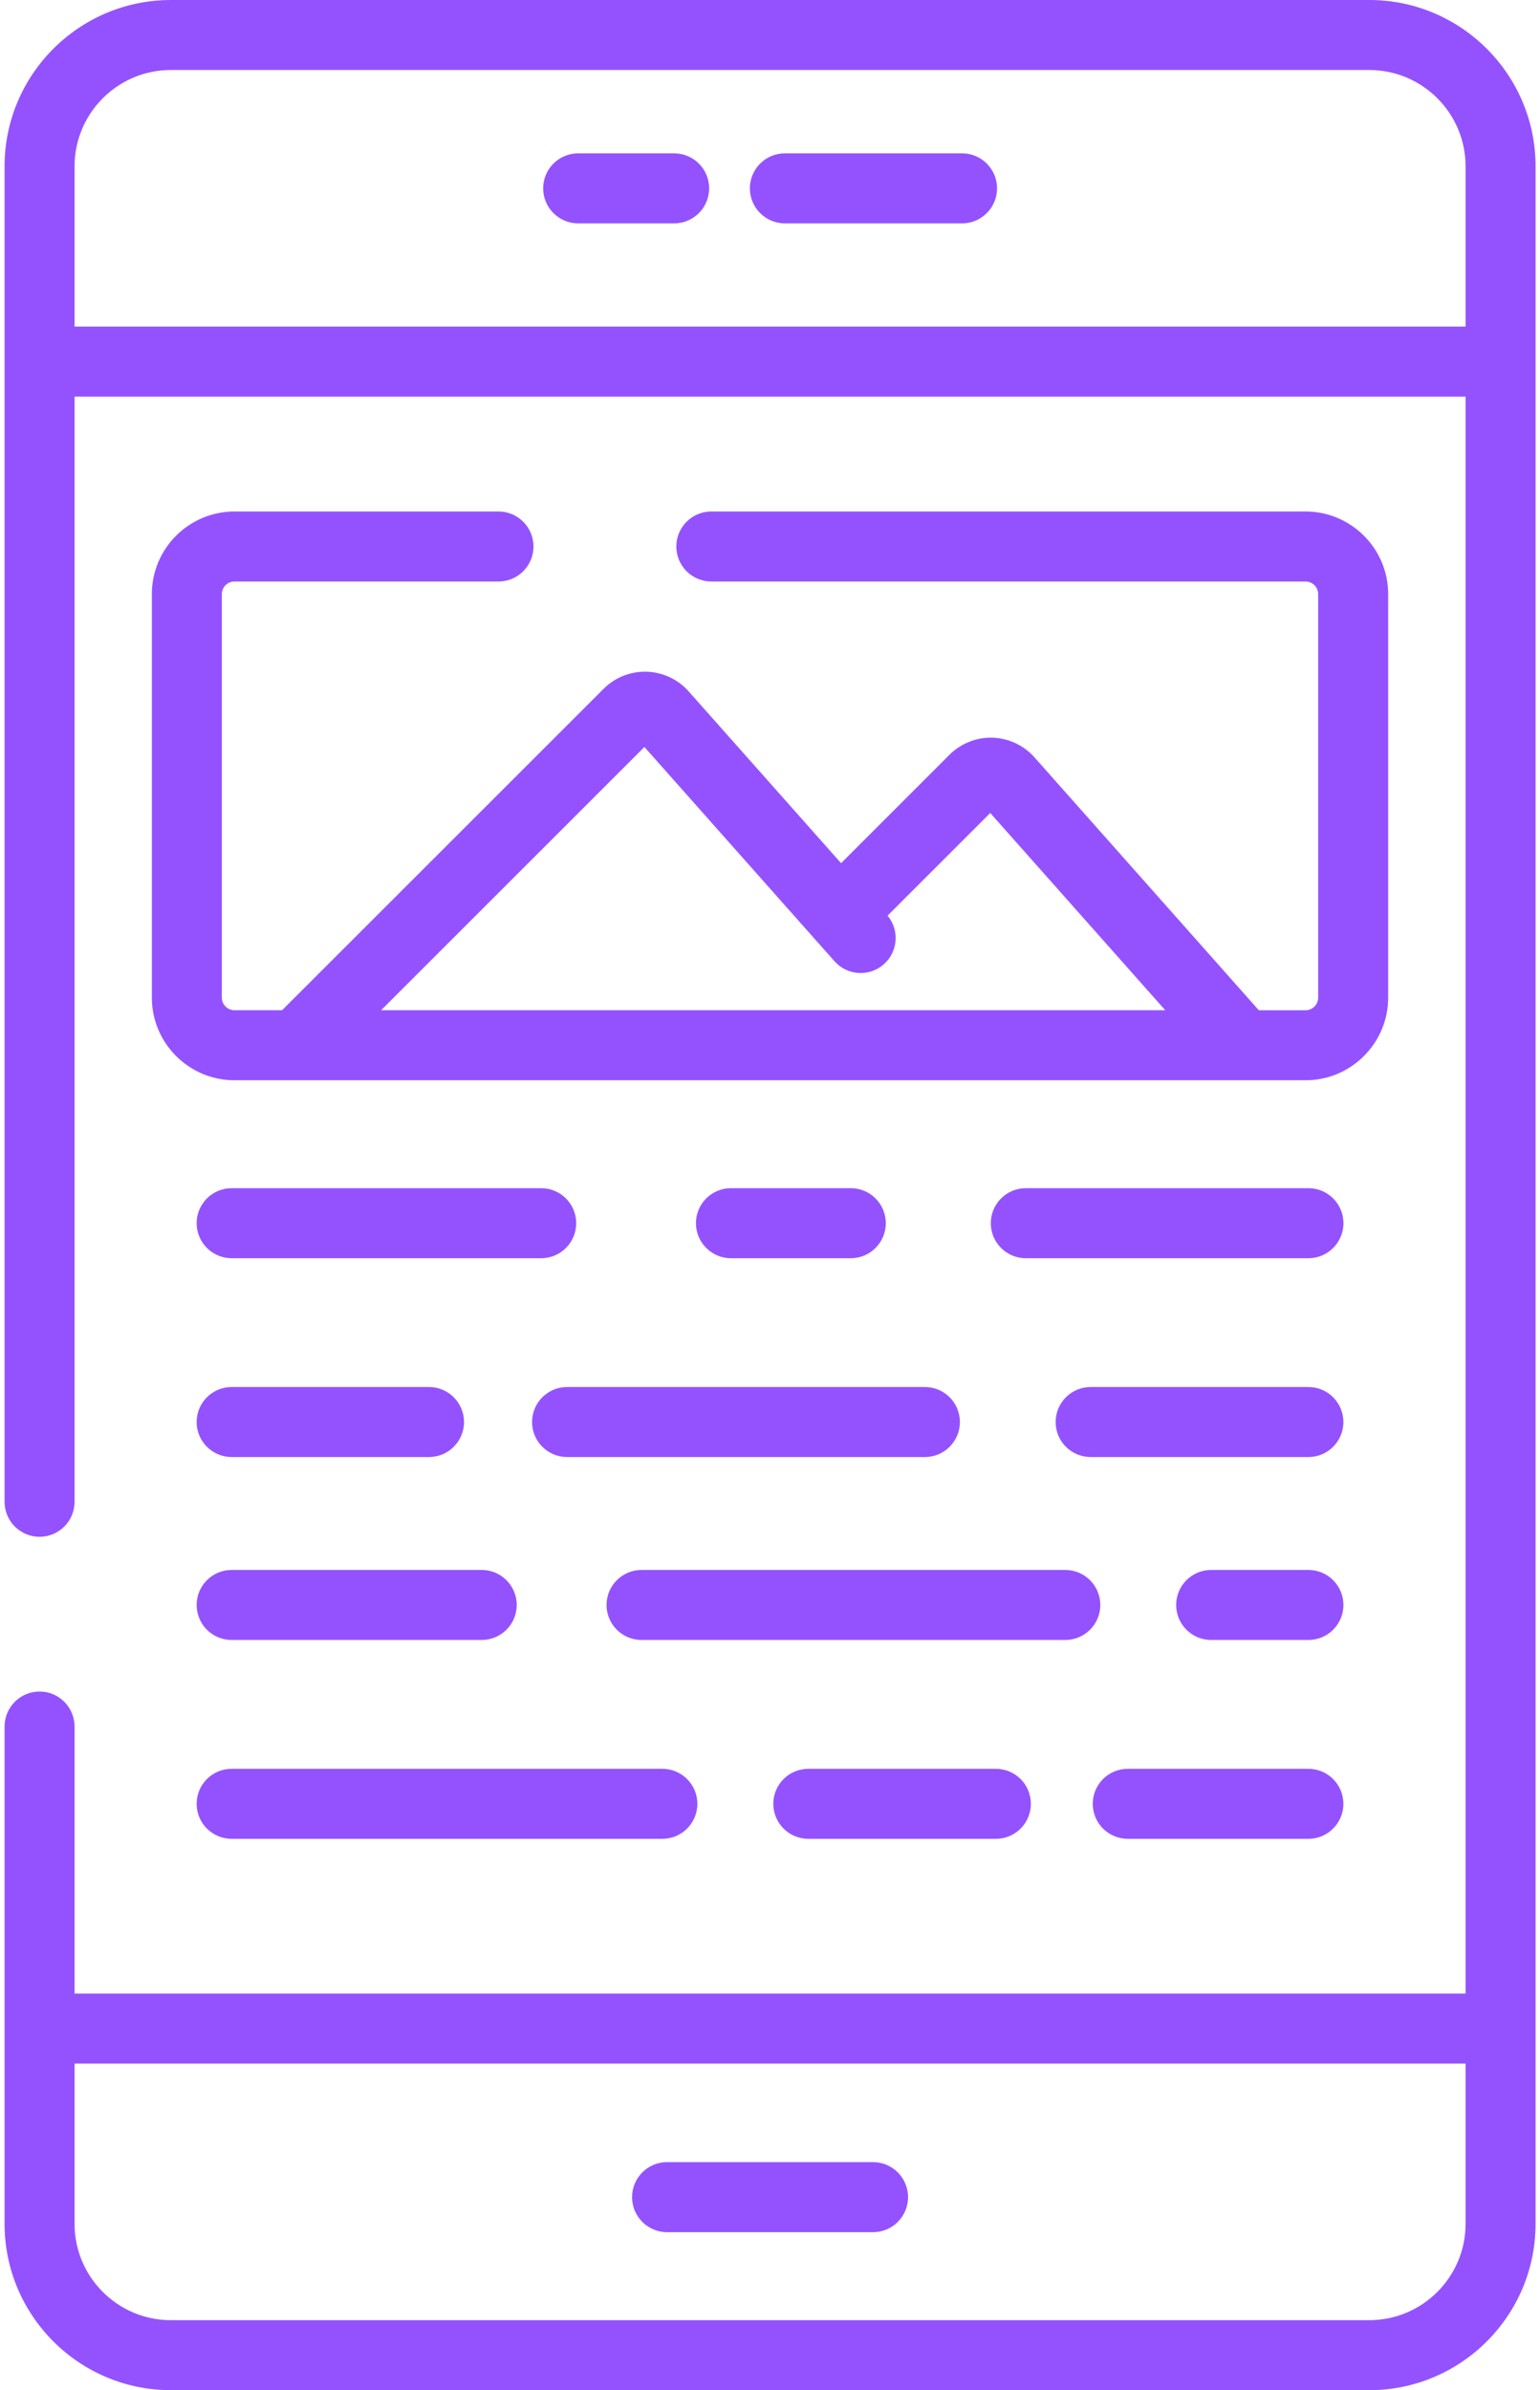
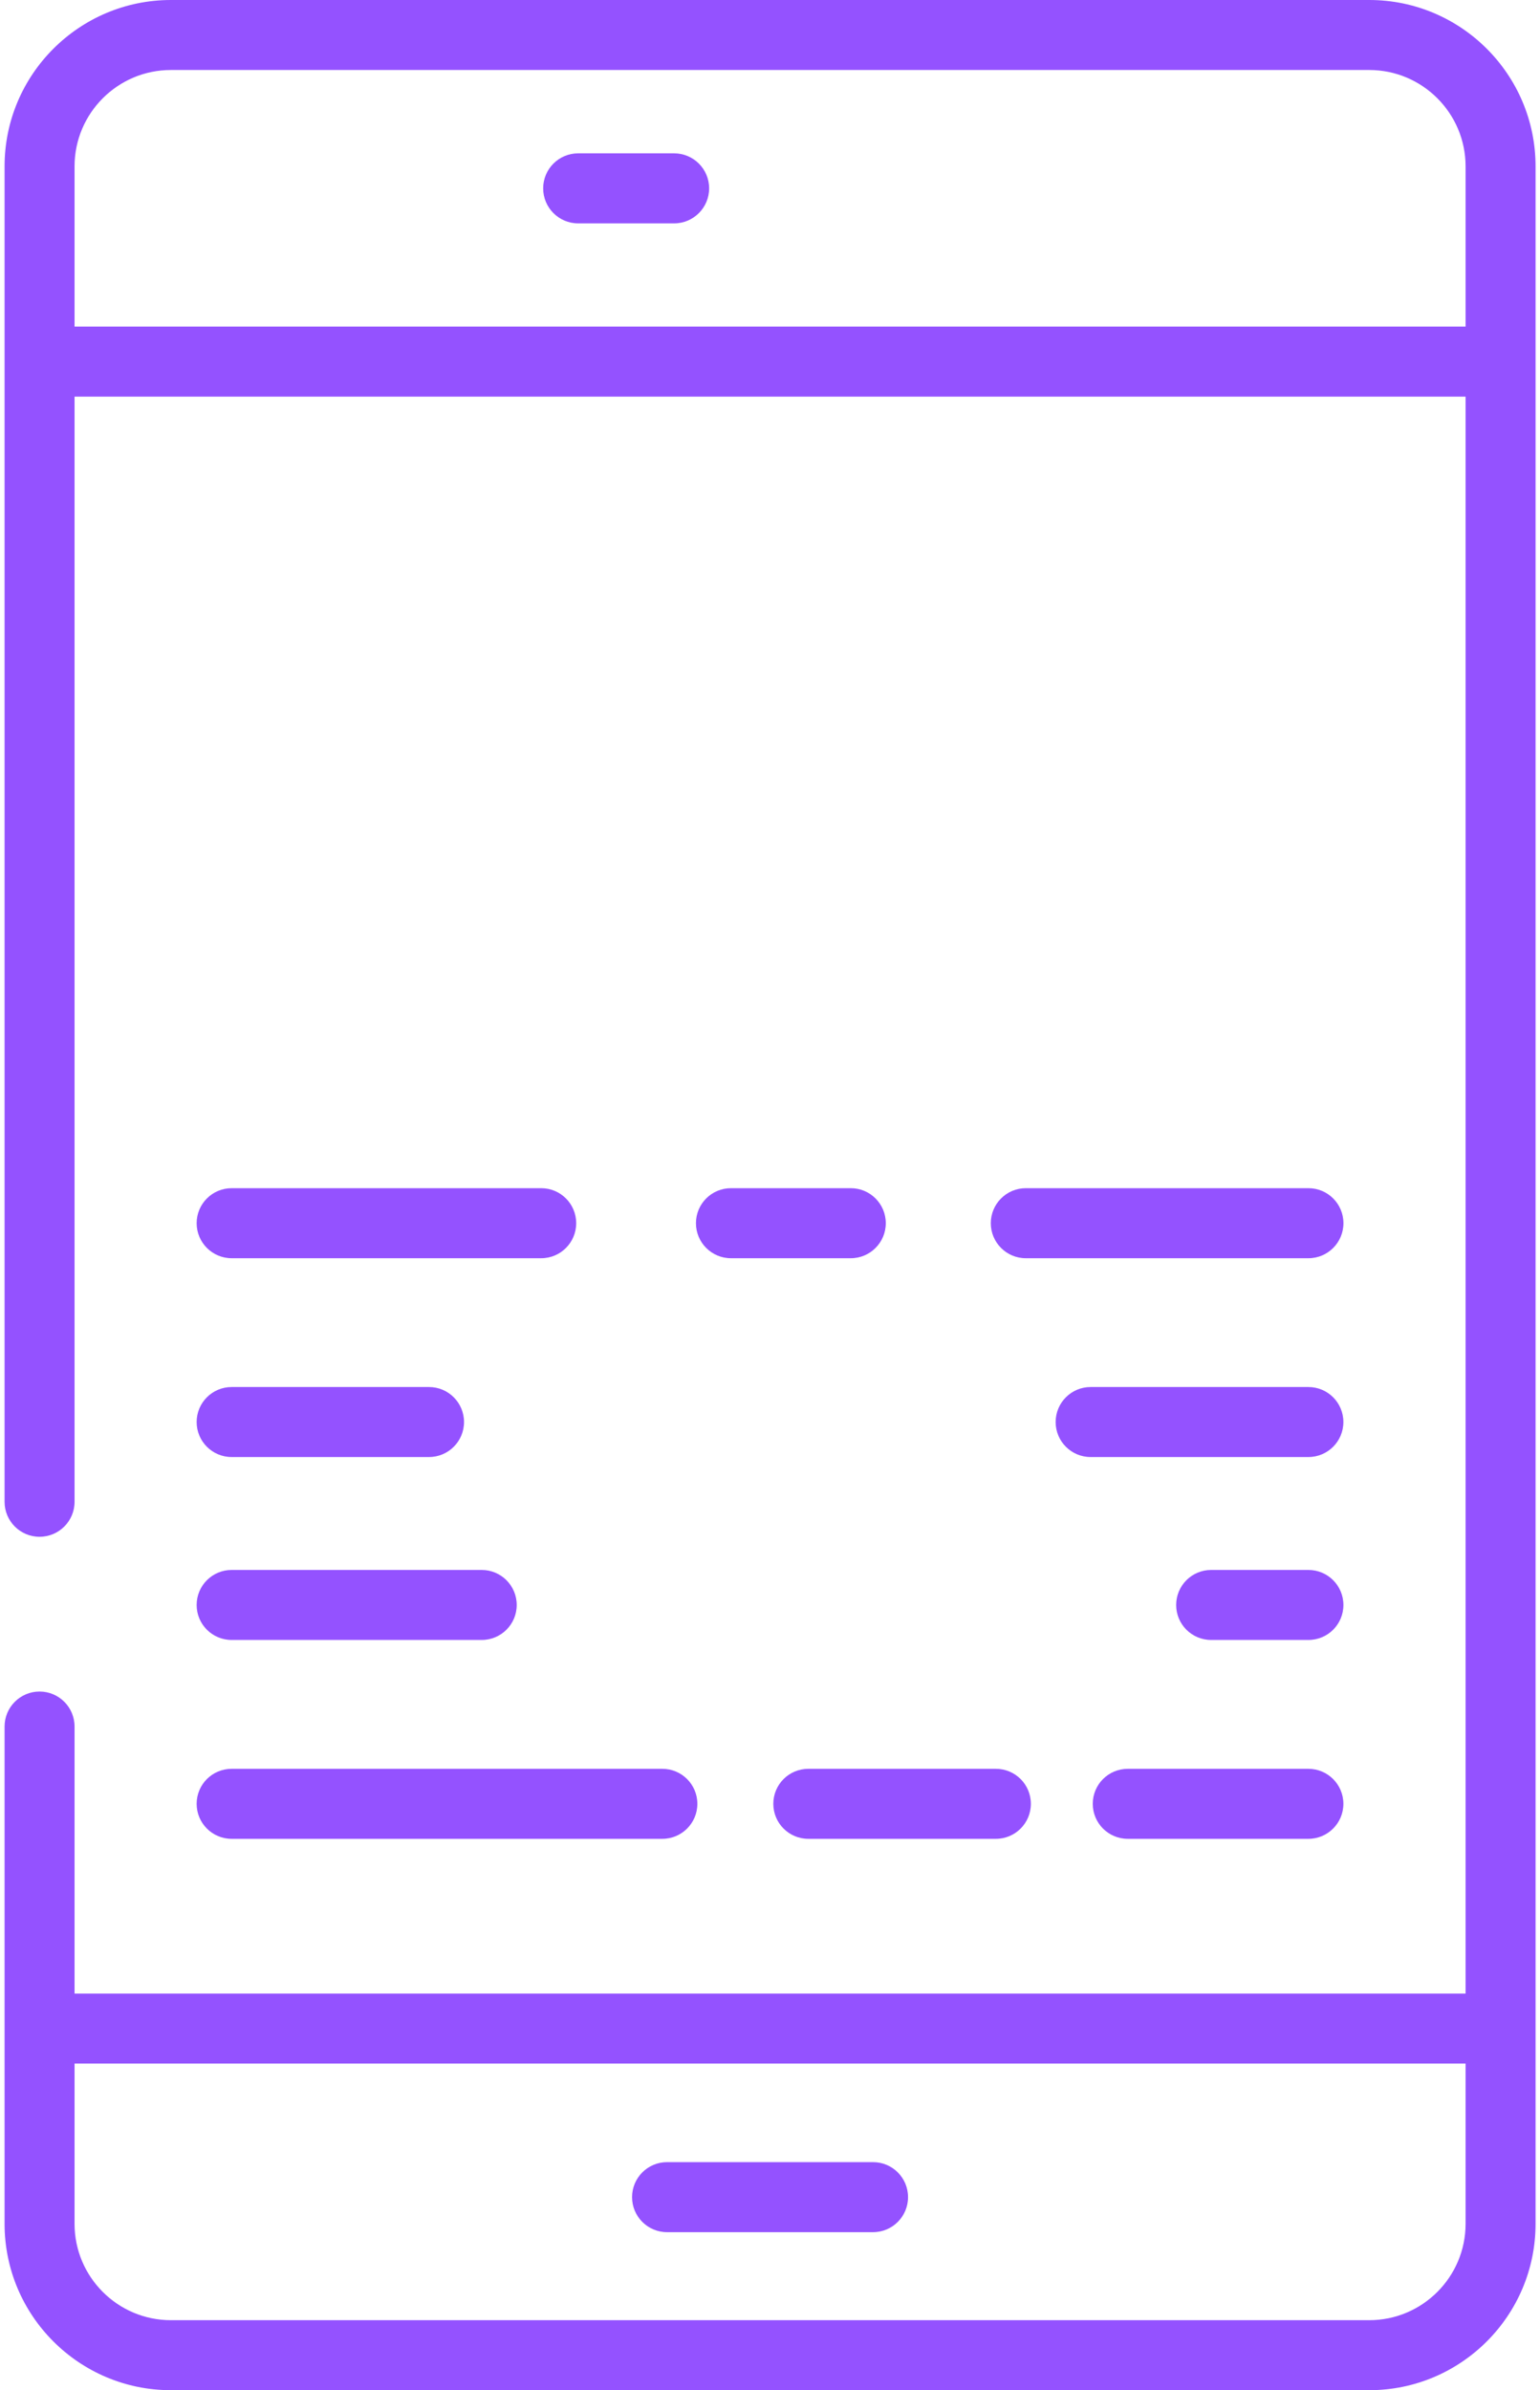
<svg xmlns="http://www.w3.org/2000/svg" width="58" height="90" viewBox="0 0 58 90" fill="none">
  <path d="M25.389 5.774H21.775C21.047 5.774 20.457 6.364 20.457 7.092C20.457 7.82 21.047 8.411 21.775 8.411H25.389C26.117 8.411 26.708 7.82 26.708 7.092C26.708 6.364 26.117 5.774 25.389 5.774Z" fill="#9452FF" />
-   <path d="M36.233 5.774H29.561C28.833 5.774 28.242 6.364 28.242 7.092C28.242 7.82 28.833 8.411 29.561 8.411H36.233C36.961 8.411 37.551 7.82 37.551 7.092C37.551 6.364 36.961 5.774 36.233 5.774Z" fill="#9452FF" />
-   <path d="M8.831 21.896H18.774C19.502 21.896 20.092 21.307 20.092 20.579C20.092 19.85 19.502 19.26 18.774 19.26H8.831C7.115 19.26 5.719 20.656 5.719 22.372V37.564C5.719 39.28 7.115 40.676 8.831 40.676H49.169C50.885 40.676 52.282 39.28 52.282 37.564V22.372C52.282 20.656 50.885 19.26 49.169 19.26H26.791C26.063 19.26 25.472 19.85 25.472 20.579C25.472 21.307 26.063 21.896 26.791 21.896H49.169C49.431 21.896 49.645 22.11 49.645 22.372V37.564C49.645 37.827 49.431 38.04 49.169 38.04H47.41L38.96 28.516C38.559 28.064 37.983 27.795 37.38 27.777C36.779 27.758 36.187 27.993 35.76 28.42L31.677 32.502L25.935 26.031C25.535 25.58 24.959 25.31 24.356 25.292C23.75 25.273 23.162 25.508 22.735 25.935L10.624 38.039H8.831C8.568 38.039 8.355 37.826 8.355 37.564V22.372C8.355 22.11 8.568 21.896 8.831 21.896ZM24.27 28.127L31.429 36.195C31.912 36.74 32.746 36.789 33.29 36.306C33.824 35.832 33.881 35.023 33.428 34.478L37.295 30.612L43.886 38.039H14.353L24.27 28.127Z" fill="#9452FF" />
  <path d="M51.571 0H6.435C2.982 0 0.172 2.809 0.172 6.263V56.549C0.172 57.276 0.762 57.866 1.49 57.866C2.218 57.866 2.808 57.276 2.808 56.549V14.934H55.197V75.066H2.808V65.012C2.808 64.283 2.218 63.693 1.49 63.693C0.762 63.693 0.172 64.283 0.172 65.012V83.737C0.172 87.19 2.982 90 6.435 90H51.57C55.024 90 57.833 87.191 57.833 83.737V6.263C57.833 2.809 55.024 0 51.571 0V0ZM55.197 83.737C55.197 85.737 53.57 87.364 51.57 87.364H6.435C4.435 87.364 2.808 85.737 2.808 83.737V77.702H55.197V83.737ZM55.197 12.298H2.808V6.263C2.808 4.263 4.435 2.636 6.435 2.636H51.57C53.57 2.636 55.197 4.263 55.197 6.263V12.298Z" fill="#9452FF" />
  <path d="M25.123 84.05H32.881C33.609 84.05 34.199 83.46 34.199 82.731C34.199 82.003 33.609 81.413 32.881 81.413H25.123C24.395 81.413 23.805 82.003 23.805 82.731C23.805 83.46 24.395 84.05 25.123 84.05Z" fill="#9452FF" />
  <path d="M20.383 44.74H8.725C7.997 44.74 7.406 45.33 7.406 46.058C7.406 46.786 7.997 47.377 8.725 47.377H20.383C21.111 47.377 21.701 46.786 21.701 46.058C21.701 45.33 21.111 44.74 20.383 44.74Z" fill="#9452FF" />
  <path d="M32.043 47.377C32.77 47.377 33.361 46.786 33.361 46.058C33.361 45.33 32.77 44.74 32.043 44.74H27.529C26.801 44.74 26.211 45.33 26.211 46.058C26.211 46.786 26.801 47.377 27.529 47.377H32.043Z" fill="#9452FF" />
  <path d="M49.279 44.74H38.634C37.906 44.74 37.316 45.33 37.316 46.058C37.316 46.786 37.906 47.377 38.634 47.377H49.279C50.007 47.377 50.597 46.786 50.597 46.058C50.597 45.33 50.007 44.74 49.279 44.74Z" fill="#9452FF" />
  <path d="M8.724 54.863H16.157C16.885 54.863 17.476 54.273 17.476 53.545C17.476 52.817 16.885 52.227 16.157 52.227H8.724C7.996 52.227 7.406 52.817 7.406 53.545C7.406 54.273 7.996 54.863 8.724 54.863Z" fill="#9452FF" />
-   <path d="M20.039 53.545C20.039 54.273 20.63 54.863 21.357 54.863H34.834C35.562 54.863 36.152 54.273 36.152 53.545C36.152 52.817 35.562 52.227 34.834 52.227H21.357C20.63 52.227 20.039 52.817 20.039 53.545Z" fill="#9452FF" />
  <path d="M49.277 52.227H41.075C40.348 52.227 39.758 52.817 39.758 53.545C39.758 54.273 40.348 54.863 41.075 54.863H49.277C50.005 54.863 50.595 54.273 50.595 53.545C50.595 52.817 50.005 52.227 49.277 52.227Z" fill="#9452FF" />
  <path d="M8.724 61.751H18.143C18.87 61.751 19.461 61.162 19.461 60.434C19.461 59.705 18.87 59.115 18.143 59.115H8.724C7.996 59.115 7.406 59.705 7.406 60.434C7.406 61.162 7.996 61.751 8.724 61.751Z" fill="#9452FF" />
-   <path d="M41.44 60.434C41.44 59.705 40.849 59.115 40.121 59.115H24.162C23.434 59.115 22.844 59.705 22.844 60.434C22.844 61.162 23.434 61.751 24.162 61.751H40.121C40.849 61.751 41.44 61.162 41.44 60.434Z" fill="#9452FF" />
  <path d="M49.278 59.115H45.615C44.887 59.115 44.297 59.705 44.297 60.434C44.297 61.162 44.887 61.751 45.615 61.751H49.278C50.006 61.751 50.596 61.162 50.596 60.434C50.596 59.705 50.006 59.115 49.278 59.115Z" fill="#9452FF" />
  <path d="M8.724 69.239H24.945C25.673 69.239 26.264 68.649 26.264 67.921C26.264 67.192 25.673 66.603 24.945 66.603H8.724C7.996 66.603 7.406 67.192 7.406 67.921C7.406 68.649 7.996 69.239 8.724 69.239Z" fill="#9452FF" />
  <path d="M30.443 66.603C29.715 66.603 29.125 67.192 29.125 67.921C29.125 68.649 29.715 69.239 30.443 69.239H37.507C38.235 69.239 38.825 68.649 38.825 67.921C38.825 67.192 38.235 66.603 37.507 66.603H30.443Z" fill="#9452FF" />
  <path d="M42.475 69.239H49.276C50.004 69.239 50.595 68.649 50.595 67.921C50.595 67.192 50.004 66.603 49.276 66.603H42.475C41.746 66.603 41.156 67.192 41.156 67.921C41.156 68.649 41.746 69.239 42.475 69.239Z" fill="#9452FF" />
</svg>